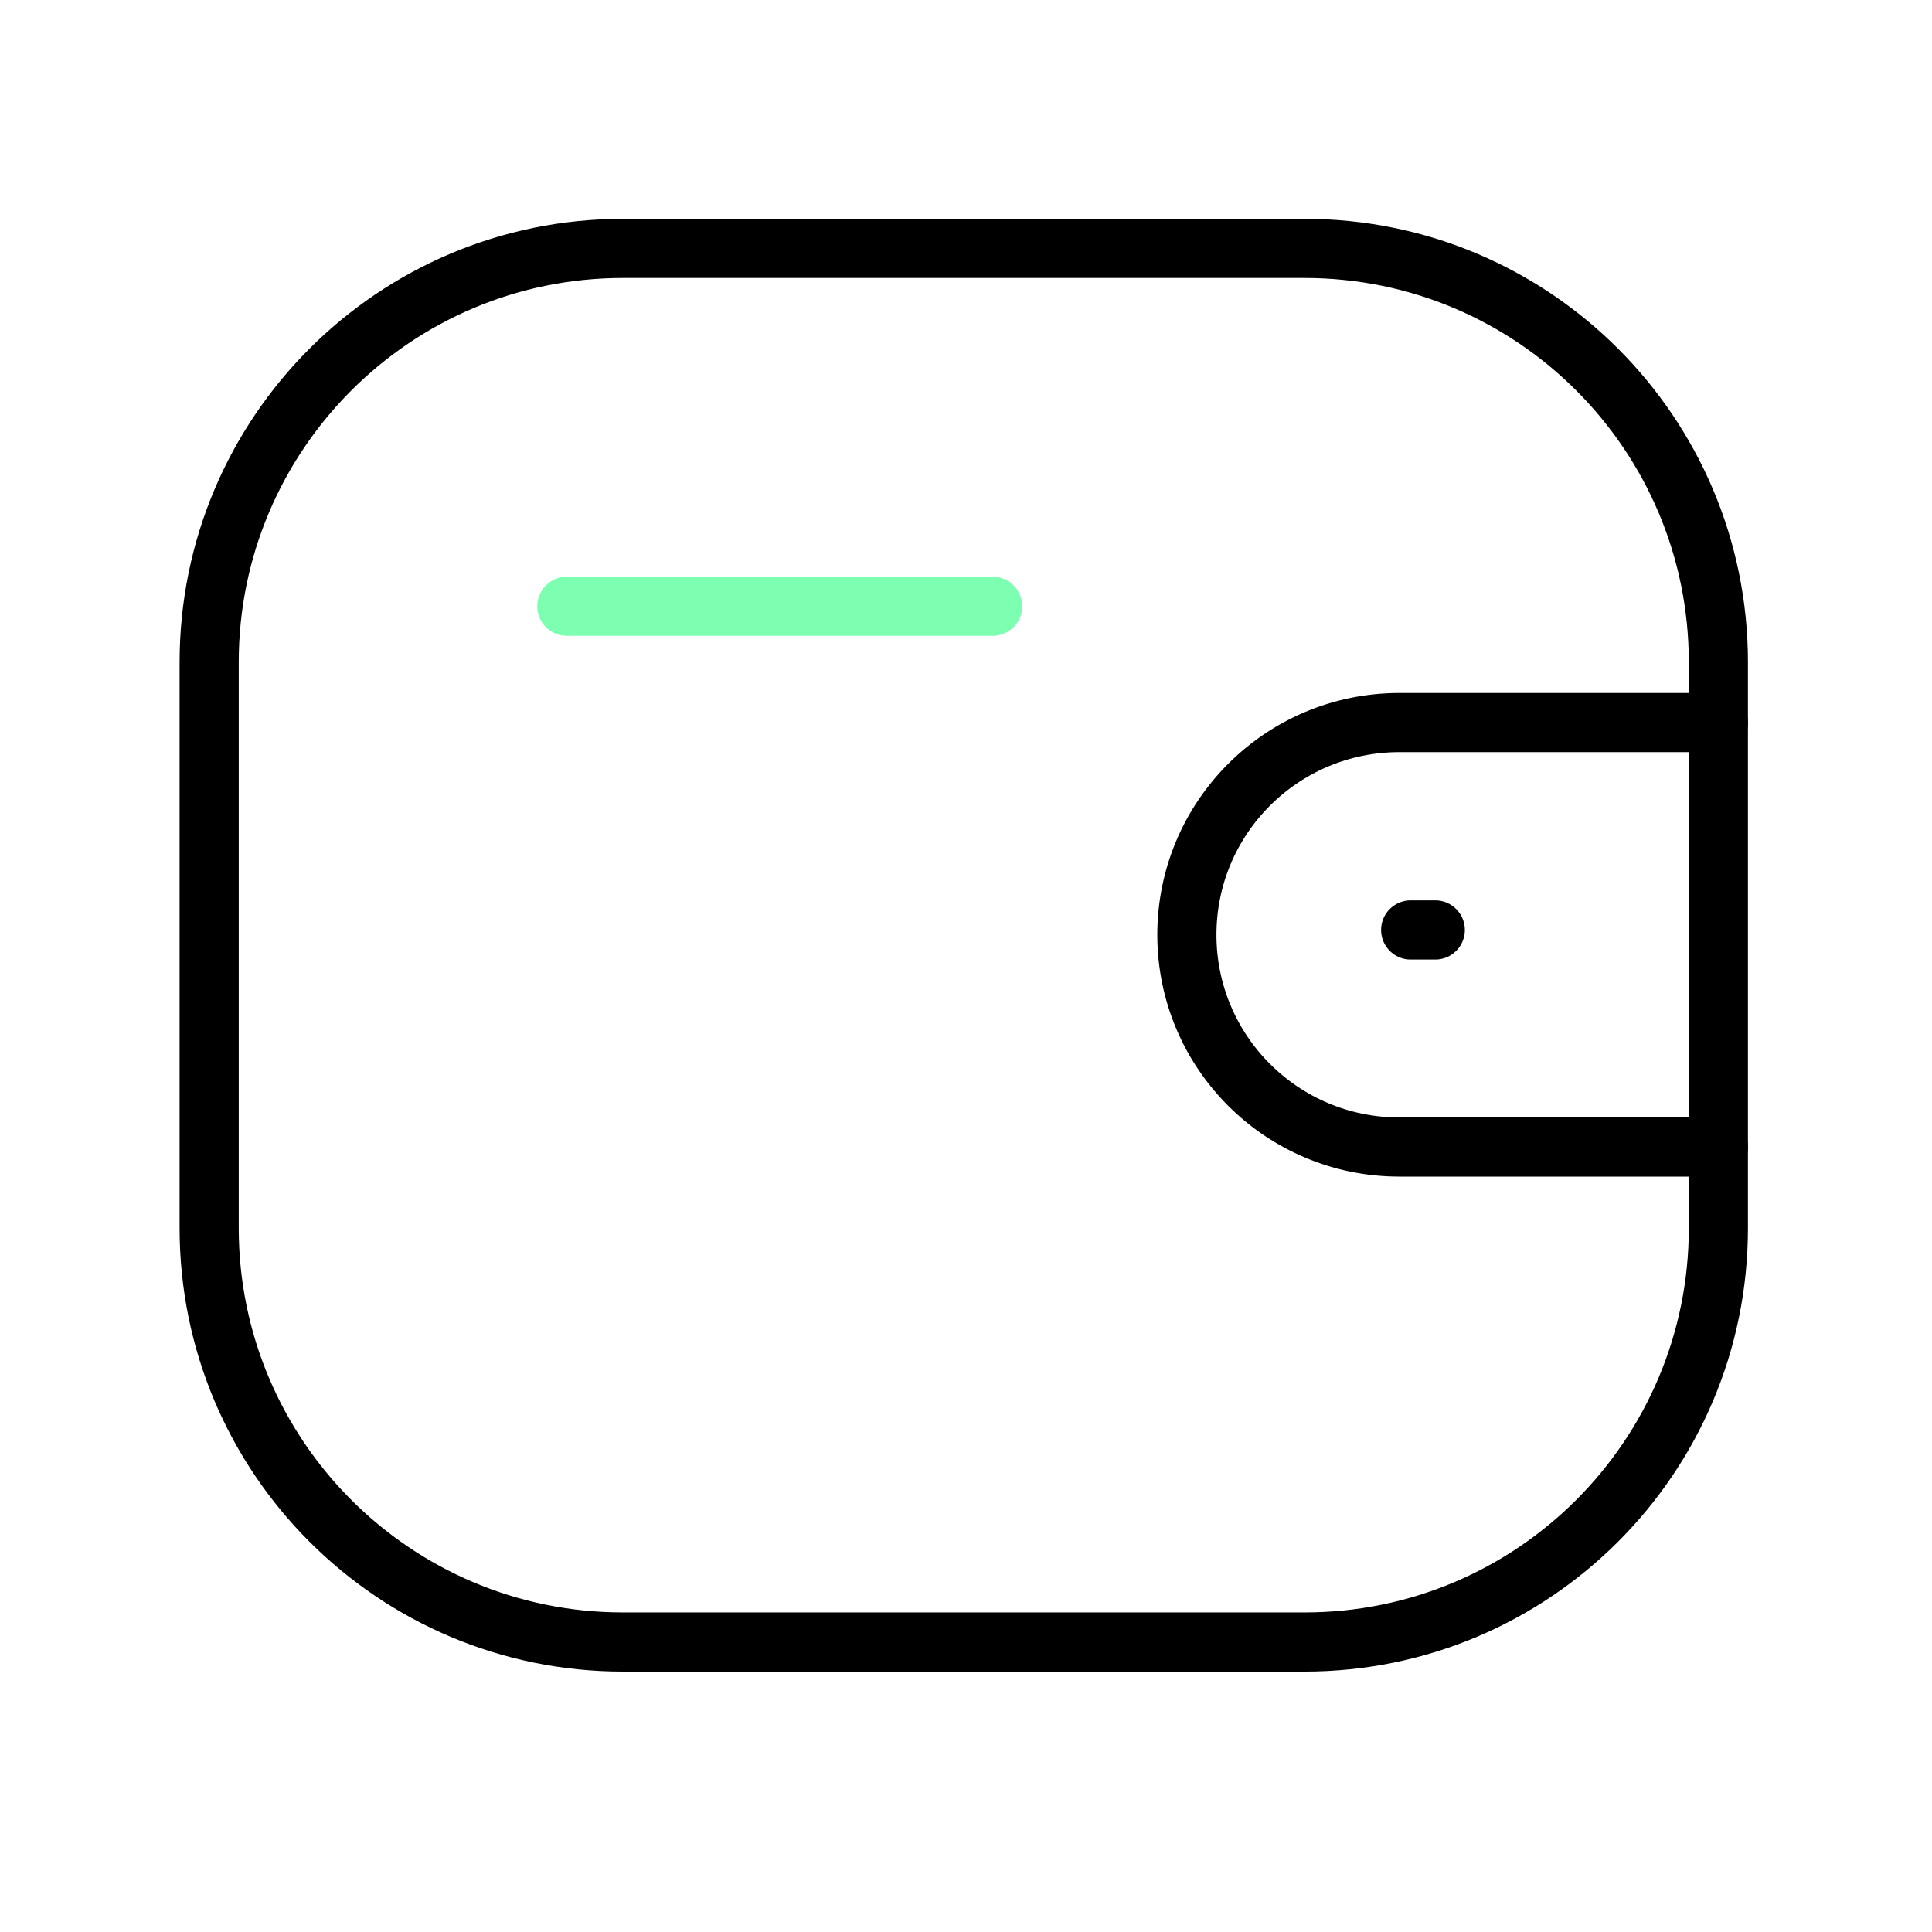
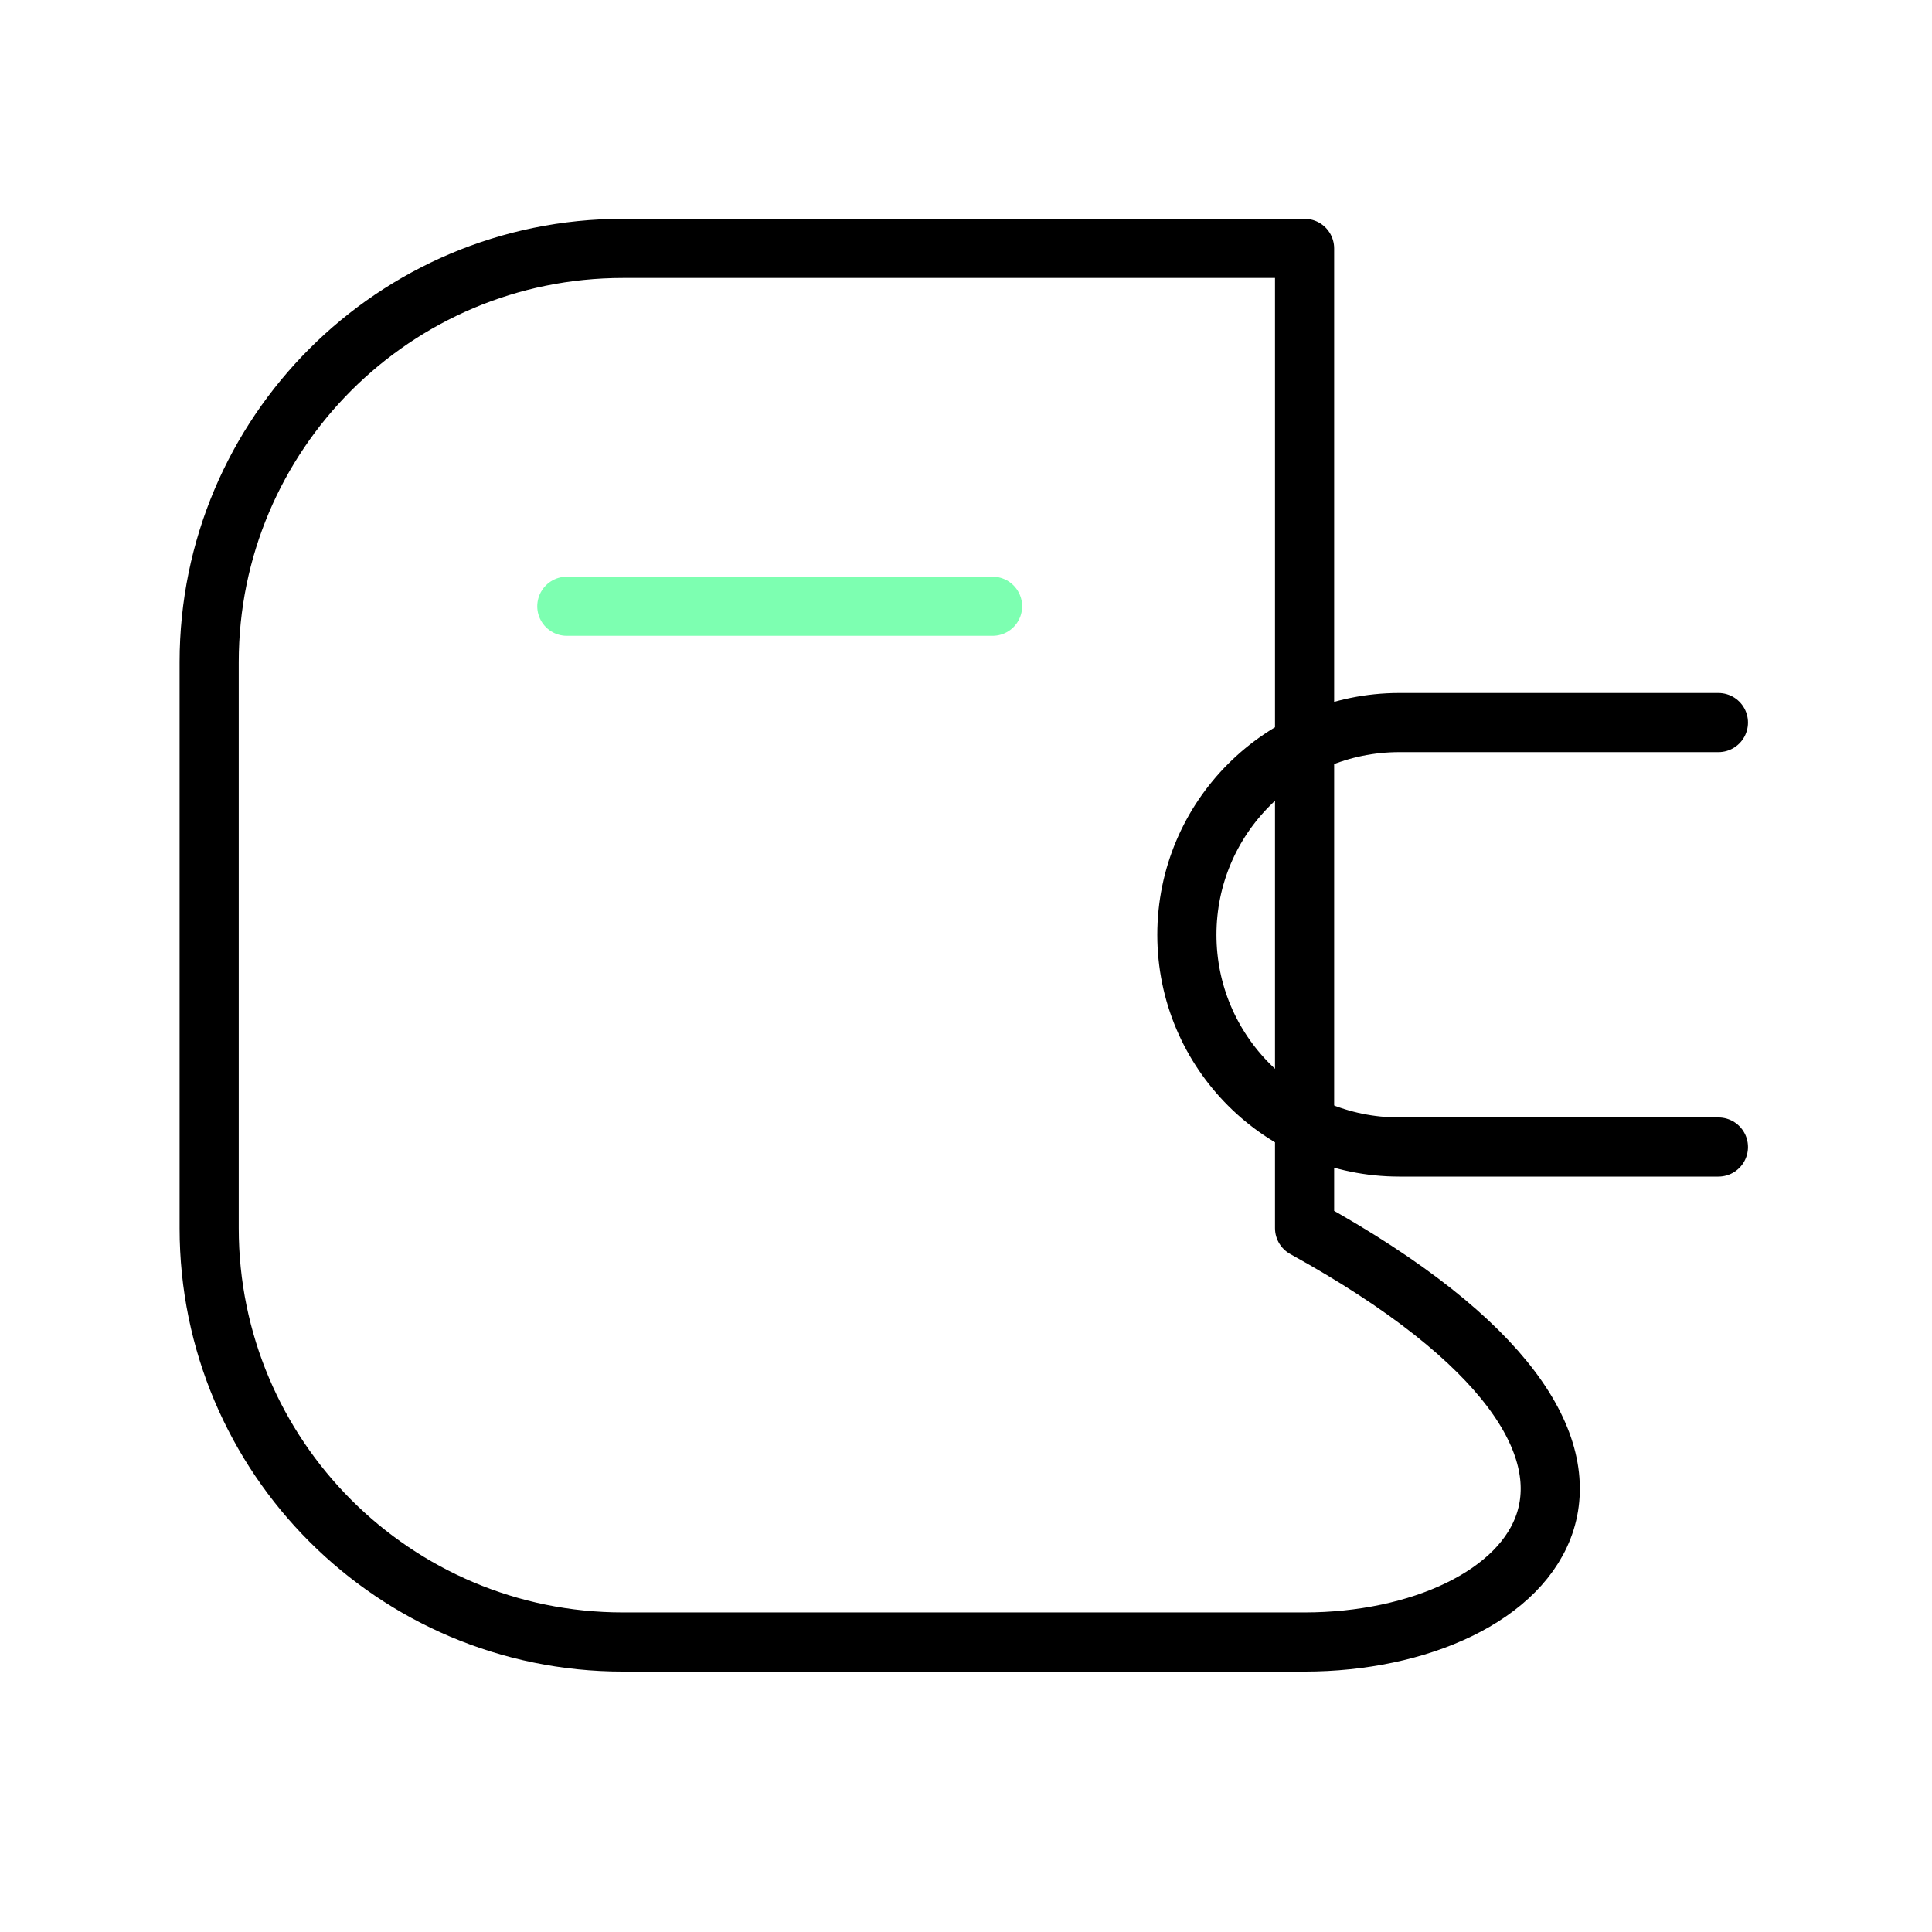
<svg xmlns="http://www.w3.org/2000/svg" width="49" height="49" viewBox="0 0 49 49" fill="none">
  <path d="M43.583 29.091H35.486C32.513 29.089 30.103 26.682 30.102 23.709C30.102 20.736 32.513 18.328 35.486 18.326H43.583" stroke="black" stroke-width="1.5" stroke-linecap="round" stroke-linejoin="round" />
-   <path d="M36.402 23.586H35.778" stroke="black" stroke-width="1.5" stroke-linecap="round" stroke-linejoin="round" />
-   <path fill-rule="evenodd" clip-rule="evenodd" d="M15.8 6.3H33.087C38.883 6.3 43.582 10.999 43.582 16.795V31.149C43.582 36.946 38.883 41.645 33.087 41.645H15.8C10.004 41.645 5.305 36.946 5.305 31.149V16.795C5.305 10.999 10.004 6.3 15.8 6.3Z" stroke="black" stroke-width="1.5" stroke-linecap="round" stroke-linejoin="round" />
+   <path fill-rule="evenodd" clip-rule="evenodd" d="M15.8 6.3H33.087V31.149C43.582 36.946 38.883 41.645 33.087 41.645H15.8C10.004 41.645 5.305 36.946 5.305 31.149V16.795C5.305 10.999 10.004 6.3 15.8 6.3Z" stroke="black" stroke-width="1.5" stroke-linecap="round" stroke-linejoin="round" />
  <path d="M14.376 15.376H25.174" stroke="#7DFFB1" stroke-width="1.5" stroke-linecap="round" stroke-linejoin="round" />
</svg>